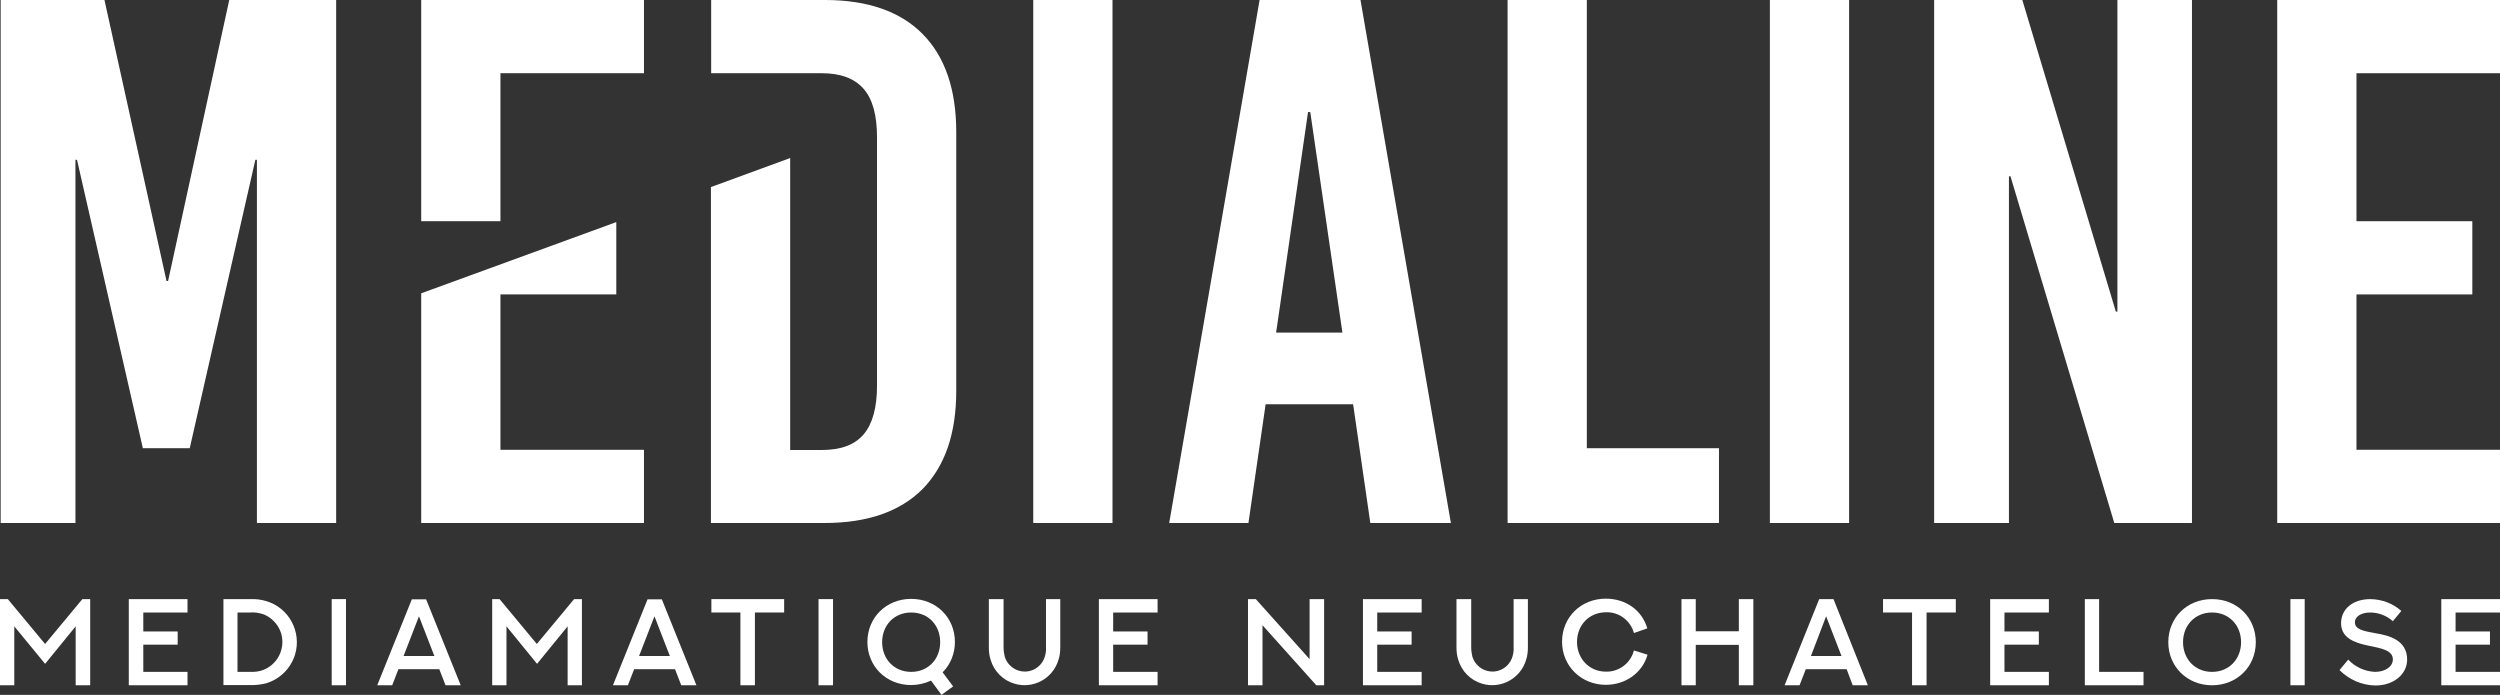
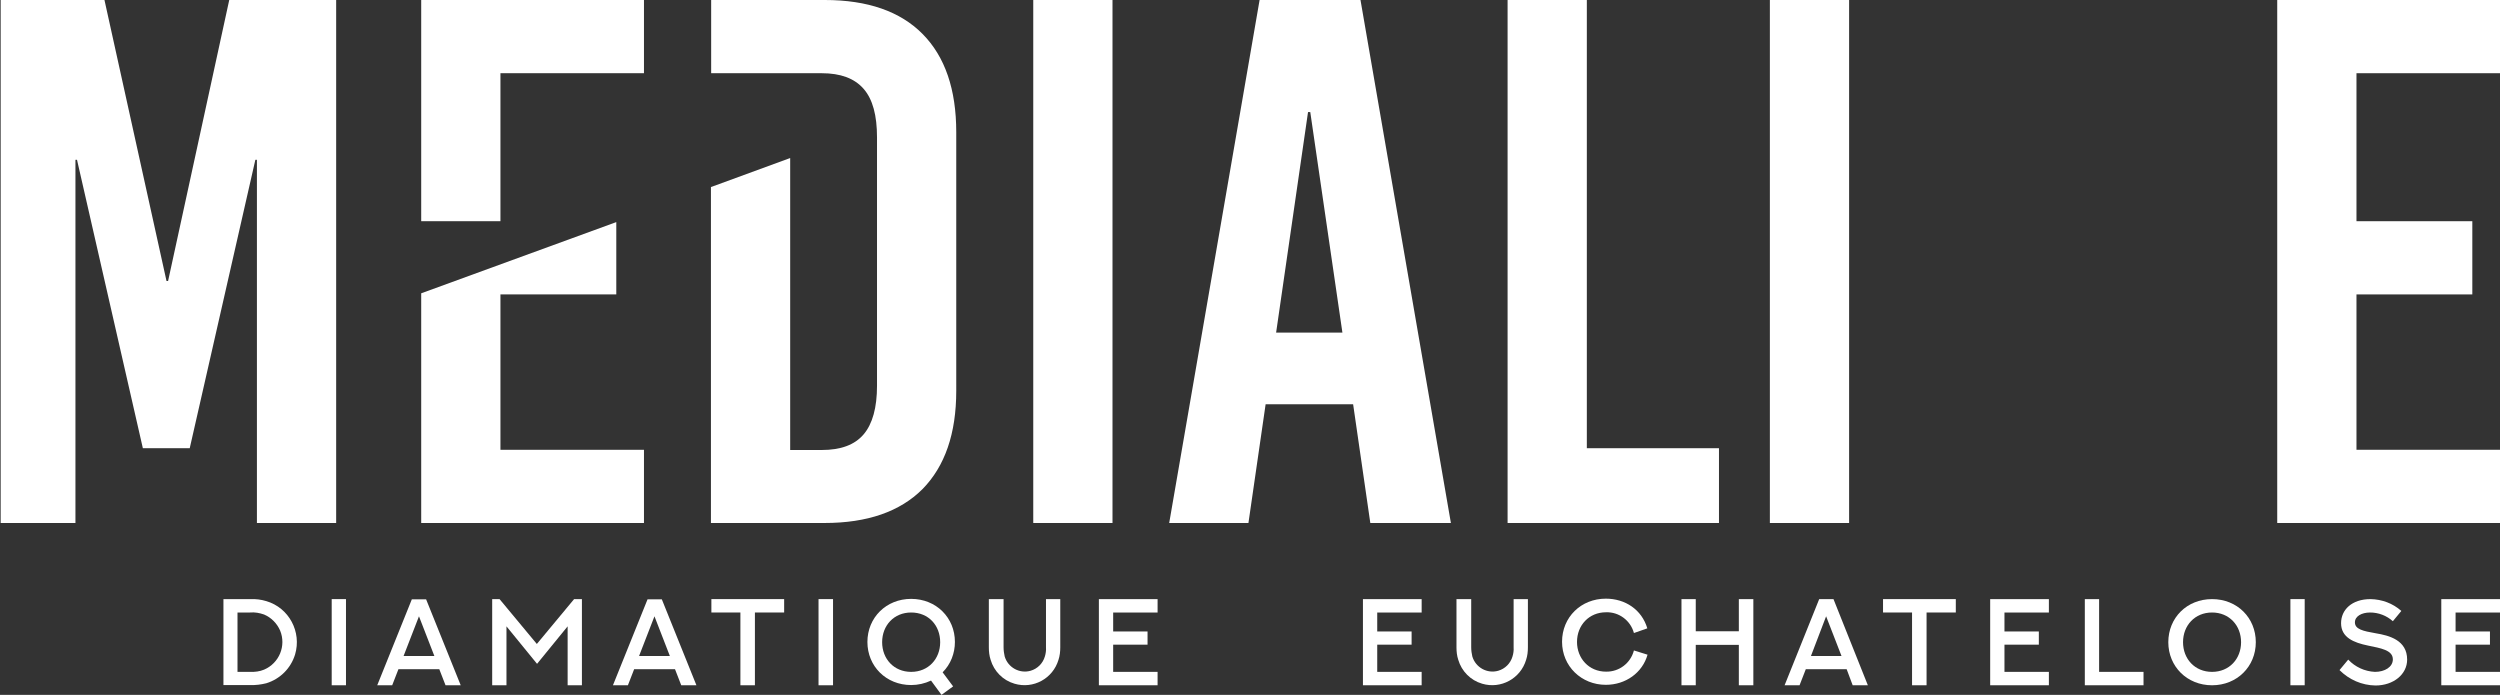
<svg xmlns="http://www.w3.org/2000/svg" version="1.1" id="Calque_1" x="0px" y="0px" viewBox="0 0 1120 311.3" style="enable-background:new 0 0 1120 311.3;" xml:space="preserve">
  <rect x="0" y="0" width="1120" height="311.3" fill="#333333" stroke="none" />
  <style type="text/css">
	.st0{fill:#FFFFFF;}
</style>
  <g id="Calque_2_00000057829779316164921760000007319190018598450357_">
    <g id="Calque_1-2">
      <path class="st0" d="M102.7,0L75.3,125.9h-0.7L46.8,0H0.3v234.3h33.5V71.6h0.7l29.5,129.2H85l29.4-129.2h0.7v162.7h35.5V0H102.7z" />
      <path class="st0" d="M224.2,131.9h51.9V99.5l-87.4,31.9v102.9h99.8v-32.8h-64.3V131.9z M188.7,0v99.1h35.5V32.8h64.3V0H188.7z" />
      <path class="st0" d="M413.3,15.2C403.3,5.1,388.7,0,369.5,0h-50.9v32.8h49.5c8.5,0,14.7,2.3,18.8,7s6,11.9,6,21.8v111.2    c0,9.8-2,17.1-6,21.8c-4,4.7-10.2,7-18.8,7h-14.1V70.8l-35.5,13v150.5h50.9c19.2,0,33.8-5.1,43.9-15.2c10-10.2,15.1-24.8,15.1-44    V59.2C428.4,40.1,423.4,25.4,413.3,15.2z" />
      <path class="st0" d="M462.9,0v234.3h35.5V0H462.9z" />
      <path class="st0" d="M609.5,0h-45.2l-40.5,234.3h35.5l7.7-53.2h39.2l7.7,53.2H650L609.5,0z M571.7,149L586,50.2h1l14.4,98.8H571.7    z" />
      <path class="st0" d="M710.9,200.8V0h-35.5v234.3h94.7v-33.5H710.9z" />
      <path class="st0" d="M792.9,0v234.3h35.5V0H792.9z" />
-       <path class="st0" d="M948.6,0v139.6h-0.7L906,0h-39.5v234.3H900V79h0.7l46.5,155.3H982V0H948.6z" />
      <path class="st0" d="M1120,32.8V0h-99.8v234.3h99.8v-32.8h-64.3v-69.6h51.9V99.1h-51.9V32.8H1120z" />
-       <path class="st0" d="M3.5,268.4l16.7,20.1l16.7-20.1h3.5V307h-6.5v-26.4l-13.7,16.8L6.4,280.6V307H0v-38.6H3.5z" />
-       <path class="st0" d="M84,268.4v6H64.2v8.5h15.4v5.9H64.2V301H84v6H57.7v-38.6H84z" />
      <path class="st0" d="M119.3,269.3c10.2,3,15.9,13.8,12.9,23.9c-1.9,6.2-6.7,11-12.9,12.9c-2.4,0.6-4.8,0.9-7.2,0.8h-12v-38.5h12    C114.6,268.3,117,268.6,119.3,269.3z M118.3,300c6.8-2.9,10-10.7,7.2-17.5c-1.4-3.2-3.9-5.8-7.2-7.2c-2-0.7-4.1-1.1-6.3-0.9h-5.6    V301h5.6C114.2,301.1,116.4,300.8,118.3,300L118.3,300z" />
      <path class="st0" d="M148.6,268.4h6.4V307h-6.4V268.4z" />
      <path class="st0" d="M196.8,299.8h-18.3l-2.8,7.2H169l15.5-38.5h6.4l15.5,38.5h-6.8L196.8,299.8z M180.8,293.9h13.8l-6.9-17.8    L180.8,293.9z" />
      <path class="st0" d="M223.8,268.4l16.7,20.1l16.7-20.1h3.5V307h-6.4v-26.4l-13.7,16.8l-13.7-16.8V307h-6.4v-38.6H223.8z" />
      <path class="st0" d="M302.4,299.8h-18.3l-2.8,7.2h-6.7l15.5-38.5h6.4l15.5,38.5h-6.8L302.4,299.8z M286.3,293.9h13.8l-6.9-17.8    L286.3,293.9z" />
      <path class="st0" d="M351.3,268.4v6h-13.1V307h-6.5v-32.6h-13v-6L351.3,268.4z" />
      <path class="st0" d="M366.7,268.4h6.5V307h-6.5V268.4z" />
      <path class="st0" d="M422.3,301.2l4.7,6.3l-5.2,3.8l-4.7-6.4c-2.8,1.3-5.8,2-8.9,2c-11.2,0-19.6-8.4-19.6-19.3s8.4-19.3,19.6-19.3    s19.6,8.4,19.6,19.3C427.8,292.7,425.9,297.6,422.3,301.2z M408.2,274.4c-7.7,0-13,5.8-13,13.3s5.3,13.3,13,13.3s13-5.8,13-13.3    S416,274.4,408.2,274.4z" />
      <path class="st0" d="M449.6,268.4V290c0,1.4,0.2,2.8,0.5,4.1c1.5,5,6.7,7.8,11.6,6.4c3.1-0.9,5.5-3.3,6.4-6.4    c0.4-1.3,0.6-2.7,0.5-4.1v-21.6h6.4V290c0,1.9-0.2,3.8-0.8,5.6c-2.5,8.4-11.3,13.2-19.7,10.7c-5.2-1.5-9.2-5.6-10.7-10.7    c-0.6-1.8-0.8-3.7-0.8-5.6v-21.6H449.6z" />
      <path class="st0" d="M518.6,268.4v6h-19.9v8.5h15.4v5.9h-15.4V301h19.9v6h-26.3v-38.6H518.6z" />
-       <path class="st0" d="M559.1,307v-38.6h3.5l24.1,26.9v-26.9h6.5V307h-3.5l-24.1-26.9V307H559.1z" />
      <path class="st0" d="M636.9,268.4v6H617v8.5h15.4v5.9H617V301h19.9v6h-26.3v-38.6H636.9z" />
      <path class="st0" d="M659.1,268.4V290c0,1.4,0.2,2.8,0.5,4.1c1.5,5,6.7,7.8,11.6,6.4c3.1-0.9,5.5-3.3,6.4-6.4    c0.4-1.3,0.6-2.7,0.5-4.1v-21.6h6.4V290c0,1.9-0.2,3.8-0.8,5.6c-2.5,8.4-11.3,13.2-19.7,10.7c-5.2-1.5-9.2-5.6-10.7-10.7    c-0.6-1.8-0.8-3.7-0.8-5.6v-21.6H659.1z" />
      <path class="st0" d="M732,283.6c-1.5-5.6-6.7-9.5-12.5-9.3c-7.6,0-13,5.8-13,13.3c0,7.3,5.3,13.3,13,13.3c5.9,0.1,11-3.8,12.5-9.5    l6.1,1.9c-2.3,8.1-9.8,13.5-18.7,13.5c-10.9,0-19.6-8.3-19.6-19.3s8.5-19.3,19.6-19.3c8.7,0,16.1,4.9,18.6,13.3L732,283.6z" />
      <path class="st0" d="M785.5,268.4V307h-6.5v-18.1h-19.3V307h-6.4v-38.6h6.4v14.4h19.3v-14.4H785.5z" />
      <path class="st0" d="M827.3,299.8H809l-2.8,7.2h-6.7l15.5-38.6h6.4l15.4,38.6h-6.8L827.3,299.8z M811.3,293.9H825l-6.9-17.8    L811.3,293.9z" />
      <path class="st0" d="M876.2,268.4v6h-13.1V307h-6.5v-32.6h-13v-6L876.2,268.4z" />
      <path class="st0" d="M917.9,268.4v6H898v8.5h15.4v5.9H898V301h19.9v6h-26.3v-38.6H917.9z" />
      <path class="st0" d="M940.4,268.4v32.6h19.9v6H934v-38.6H940.4z" />
      <path class="st0" d="M991,307c-11.2,0-19.6-8.4-19.6-19.3s8.3-19.3,19.6-19.3s19.6,8.4,19.6,19.3S1002.2,307,991,307z M991,274.4    c-7.7,0-13,5.8-13,13.3s5.3,13.3,13,13.3s13-5.8,13-13.3S998.7,274.4,991,274.4L991,274.4z" />
      <path class="st0" d="M1026.1,268.4h6.4V307h-6.4V268.4z" />
      <path class="st0" d="M1052,295.5c3.1,3.3,7.4,5.3,12,5.5c4.4,0,8-2.2,8-5.6c0-4.2-5.5-5-11.2-6.2c-6.3-1.3-12-3.6-12-10    c0-6,4.8-10.8,13.2-10.8c5.1,0.1,10,1.9,13.8,5.3l-3.8,4.6c-2.8-2.5-6.4-3.9-10.2-3.9c-3.8,0-6.8,1.7-6.8,4.4    c0,3.1,3.6,3.9,9.3,4.9c6.1,1,14.1,3.1,14.1,11.8c0,6.6-6.1,11.6-14.2,11.6c-6.1-0.1-11.8-2.6-16.1-6.9L1052,295.5z" />
      <path class="st0" d="M1120,268.4v6h-19.9v8.5h15.4v5.9h-15.4V301h19.9v6h-26.3v-38.6H1120z" />
    </g>
  </g>
</svg>